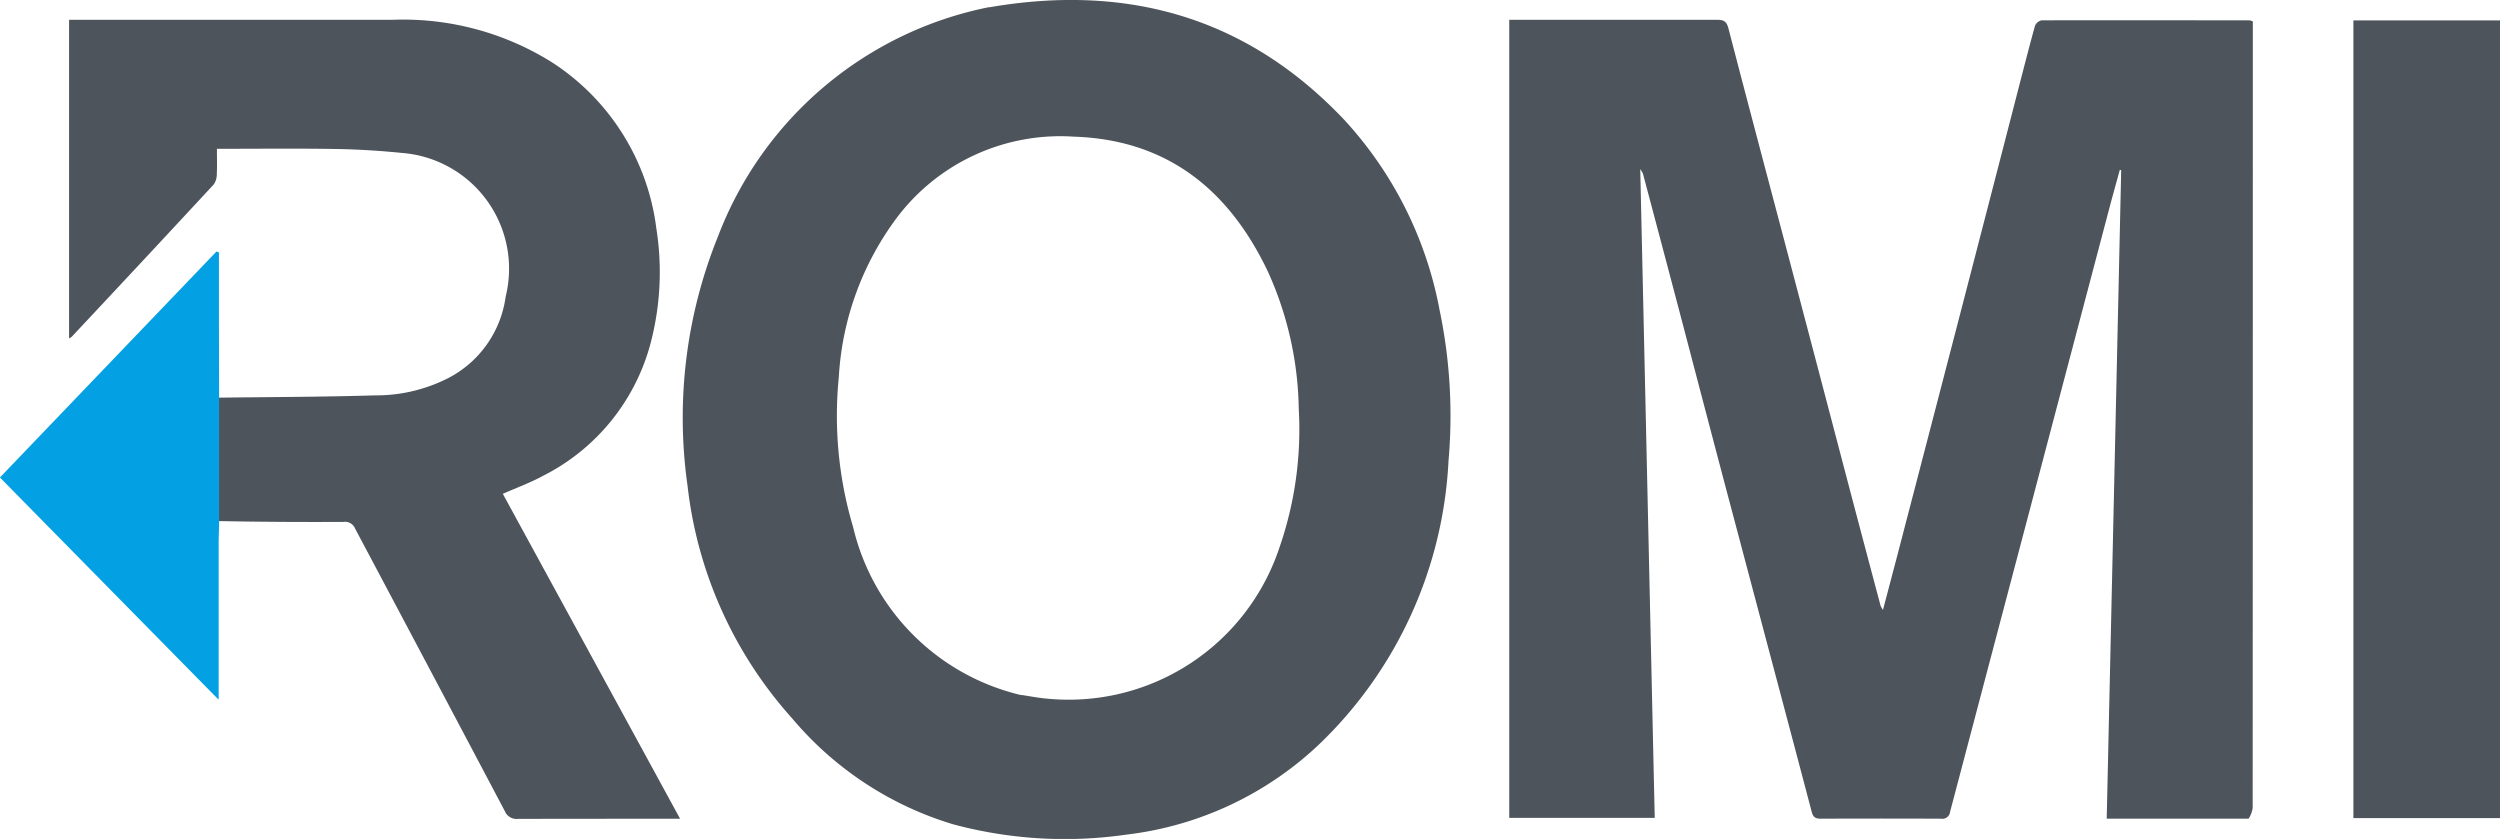
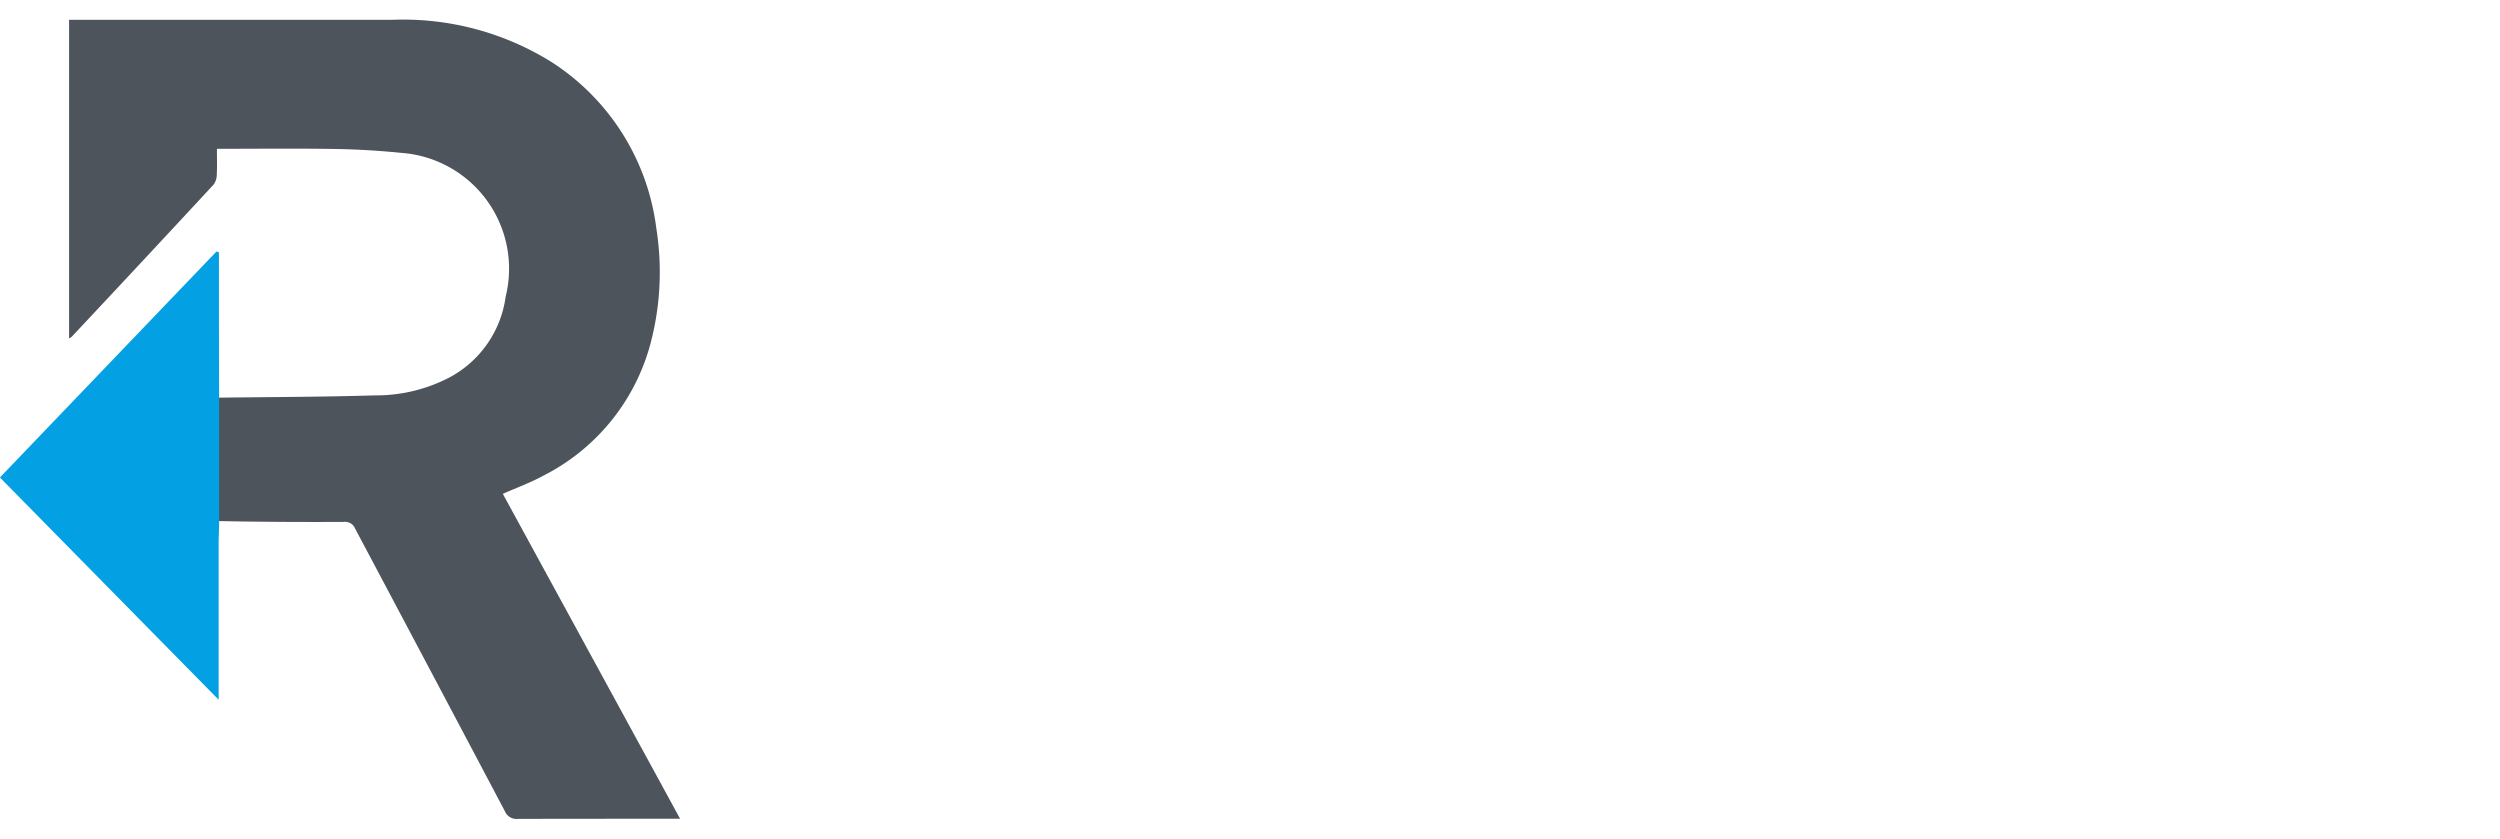
<svg xmlns="http://www.w3.org/2000/svg" width="92.329" height="30.984" viewBox="0 0 92.329 30.984">
  <g id="WhatsApp_Image_2024-05-31_at_3.07.23_PM" data-name="WhatsApp Image 2024-05-31 at 3.07.23 PM" transform="translate(-118.808 -151.943)">
-     <path id="Path_7836" data-name="Path 7836" d="M947.34,191.891c-1.756,0-3.481,0-5.239,0q.269-12.014.535-23.949l-.05-.013c-.126.458-.255.915-.376,1.374q-1.413,5.351-2.823,10.7-1.536,5.819-3.071,11.638a.285.285,0,0,1-.334.252q-2.226-.01-4.452,0c-.2,0-.276-.071-.326-.261-.536-2.046-1.082-4.089-1.624-6.133q-.8-3.015-1.6-6.03-.774-2.933-1.542-5.868-.729-2.765-1.464-5.53a1.246,1.246,0,0,0-.1-.168c.18,8.039.357,15.985.535,23.959h-5.373V162.388h.339c2.446,0,4.893,0,7.339,0,.249,0,.35.061.418.322.793,3.053,1.606,6.1,2.41,9.152q.995,3.772,1.984,7.546.609,2.314,1.226,4.627a.978.978,0,0,0,.086.147c.186-.706.358-1.355.527-2q1.137-4.364,2.271-8.729,1.094-4.214,2.181-8.43c.209-.806.413-1.613.636-2.415a.341.341,0,0,1,.246-.2c2.562-.008,5.124,0,7.686,0a.531.531,0,0,1,.113.042v.347q0,14.347-.006,28.695A.932.932,0,0,1,947.34,191.891Z" transform="translate(-745.489 -9.714)" fill="#4d545c" />
-     <path id="Path_7837" data-name="Path 7837" d="M492.741,152.214c5.106-.883,9.522.361,13.108,4.143a14.211,14.211,0,0,1,3.533,7.044,19.068,19.068,0,0,1,.328,5.56A15.57,15.57,0,0,1,505,179.367a12.462,12.462,0,0,1-7.19,3.4,15.853,15.853,0,0,1-6.408-.385,12.453,12.453,0,0,1-5.925-3.9,15.438,15.438,0,0,1-3.871-8.6,17.859,17.859,0,0,1,1.122-9.2,13.552,13.552,0,0,1,10.015-8.475m1.182,25.4c.309.046.617.107.928.135a8.2,8.2,0,0,0,8.614-5.581,13.3,13.3,0,0,0,.712-5.116,12.712,12.712,0,0,0-1.138-5.069c-1.435-3.019-3.716-4.873-7.166-4.986a7.562,7.562,0,0,0-6.509,2.954,10.857,10.857,0,0,0-2.174,5.938,14.354,14.354,0,0,0,.529,5.526A8.338,8.338,0,0,0,493.923,177.613Z" transform="translate(-337.406 0)" fill="#4d545c" />
    <path id="Path_7838" data-name="Path 7838" d="M160.884,176.4c1.935-.025,3.871-.026,5.806-.085a5.867,5.867,0,0,0,2.747-.654,3.987,3.987,0,0,0,2.091-2.994,4.288,4.288,0,0,0-3.845-5.307c-.817-.083-1.639-.132-2.46-.145-1.435-.023-2.872-.006-4.359-.006,0,.33.011.638-.005.945a.634.634,0,0,1-.116.375q-2.611,2.817-5.239,5.619a.575.575,0,0,1-.1.065V162.444h.371q5.79,0,11.581,0a10.355,10.355,0,0,1,5.886,1.573,8.566,8.566,0,0,1,3.85,6.127,10.32,10.32,0,0,1-.2,4.2,7.689,7.689,0,0,1-3.974,4.937c-.464.254-.968.437-1.495.67l6.547,12h-.638c-1.785,0-3.57,0-5.356.005a.466.466,0,0,1-.481-.291q-2.758-5.218-5.527-10.43a.4.4,0,0,0-.427-.247c-1.53.007-3.06,0-4.629-.031C160.876,179.416,160.88,177.909,160.884,176.4Z" transform="translate(-34.045 -9.77)" fill="#4d545c" />
-     <path id="Path_7839" data-name="Path 7839" d="M1368.06,183.249v-20.47h5.415v29.46h-5.415Z" transform="translate(-1162.337 -10.082)" fill="#4d545c" />
    <path id="Path_7840" data-name="Path 7840" d="M125.9,289.465c0,1.539,0,3.047,0,4.585,0,.228-.016.424-.017.62q0,2.937,0,5.88l-8.078-8.208,8-8.347.089.035C125.893,285.831,125.893,287.632,125.9,289.465Z" transform="translate(1 -122.765)" fill="#03a0e3" />
-     <path id="Path_7841" data-name="Path 7841" d="M569.863,245.119a8.33,8.33,0,0,1-6.174-6.192,14.355,14.355,0,0,1-.529-5.526,10.857,10.857,0,0,1,2.174-5.938,7.562,7.562,0,0,1,6.509-2.954c3.45.113,5.731,1.967,7.166,4.986a12.713,12.713,0,0,1,1.138,5.069,13.3,13.3,0,0,1-.712,5.116,8.2,8.2,0,0,1-8.614,5.581C570.509,245.232,570.2,245.17,569.863,245.119Z" transform="translate(-413.374 -67.512)" fill="rgba(247,247,247,0)" />
  </g>
</svg>